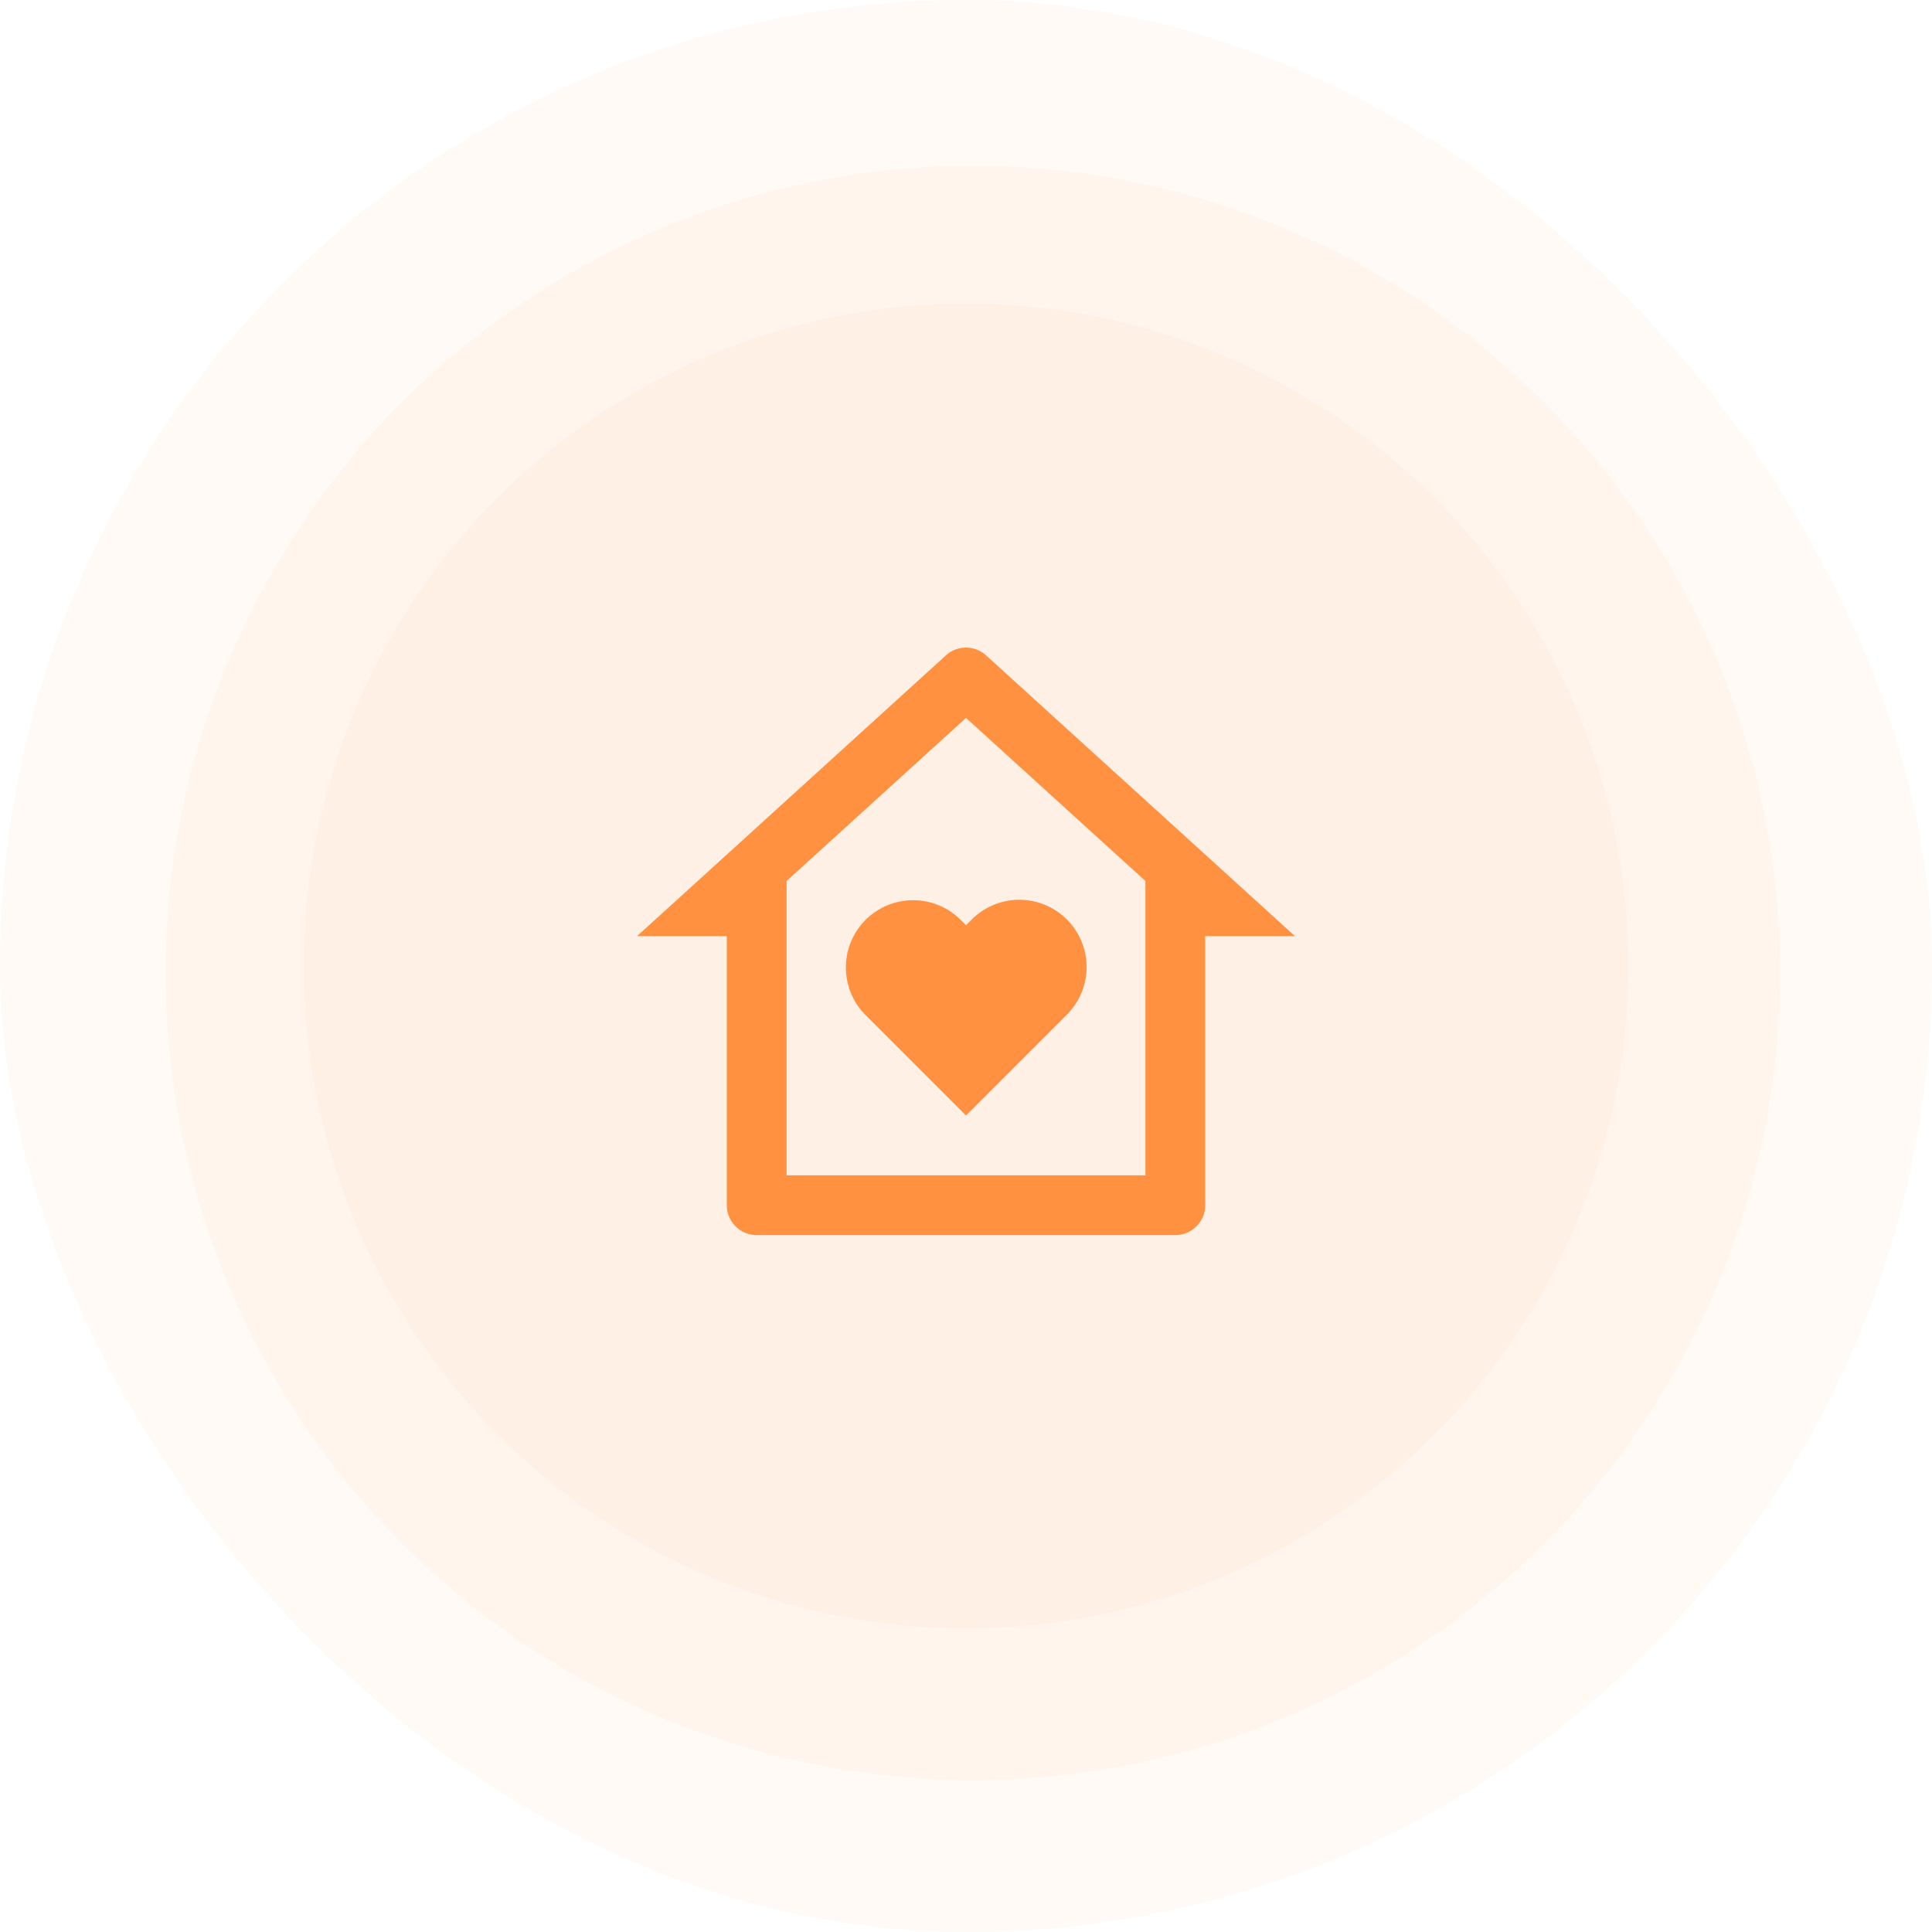
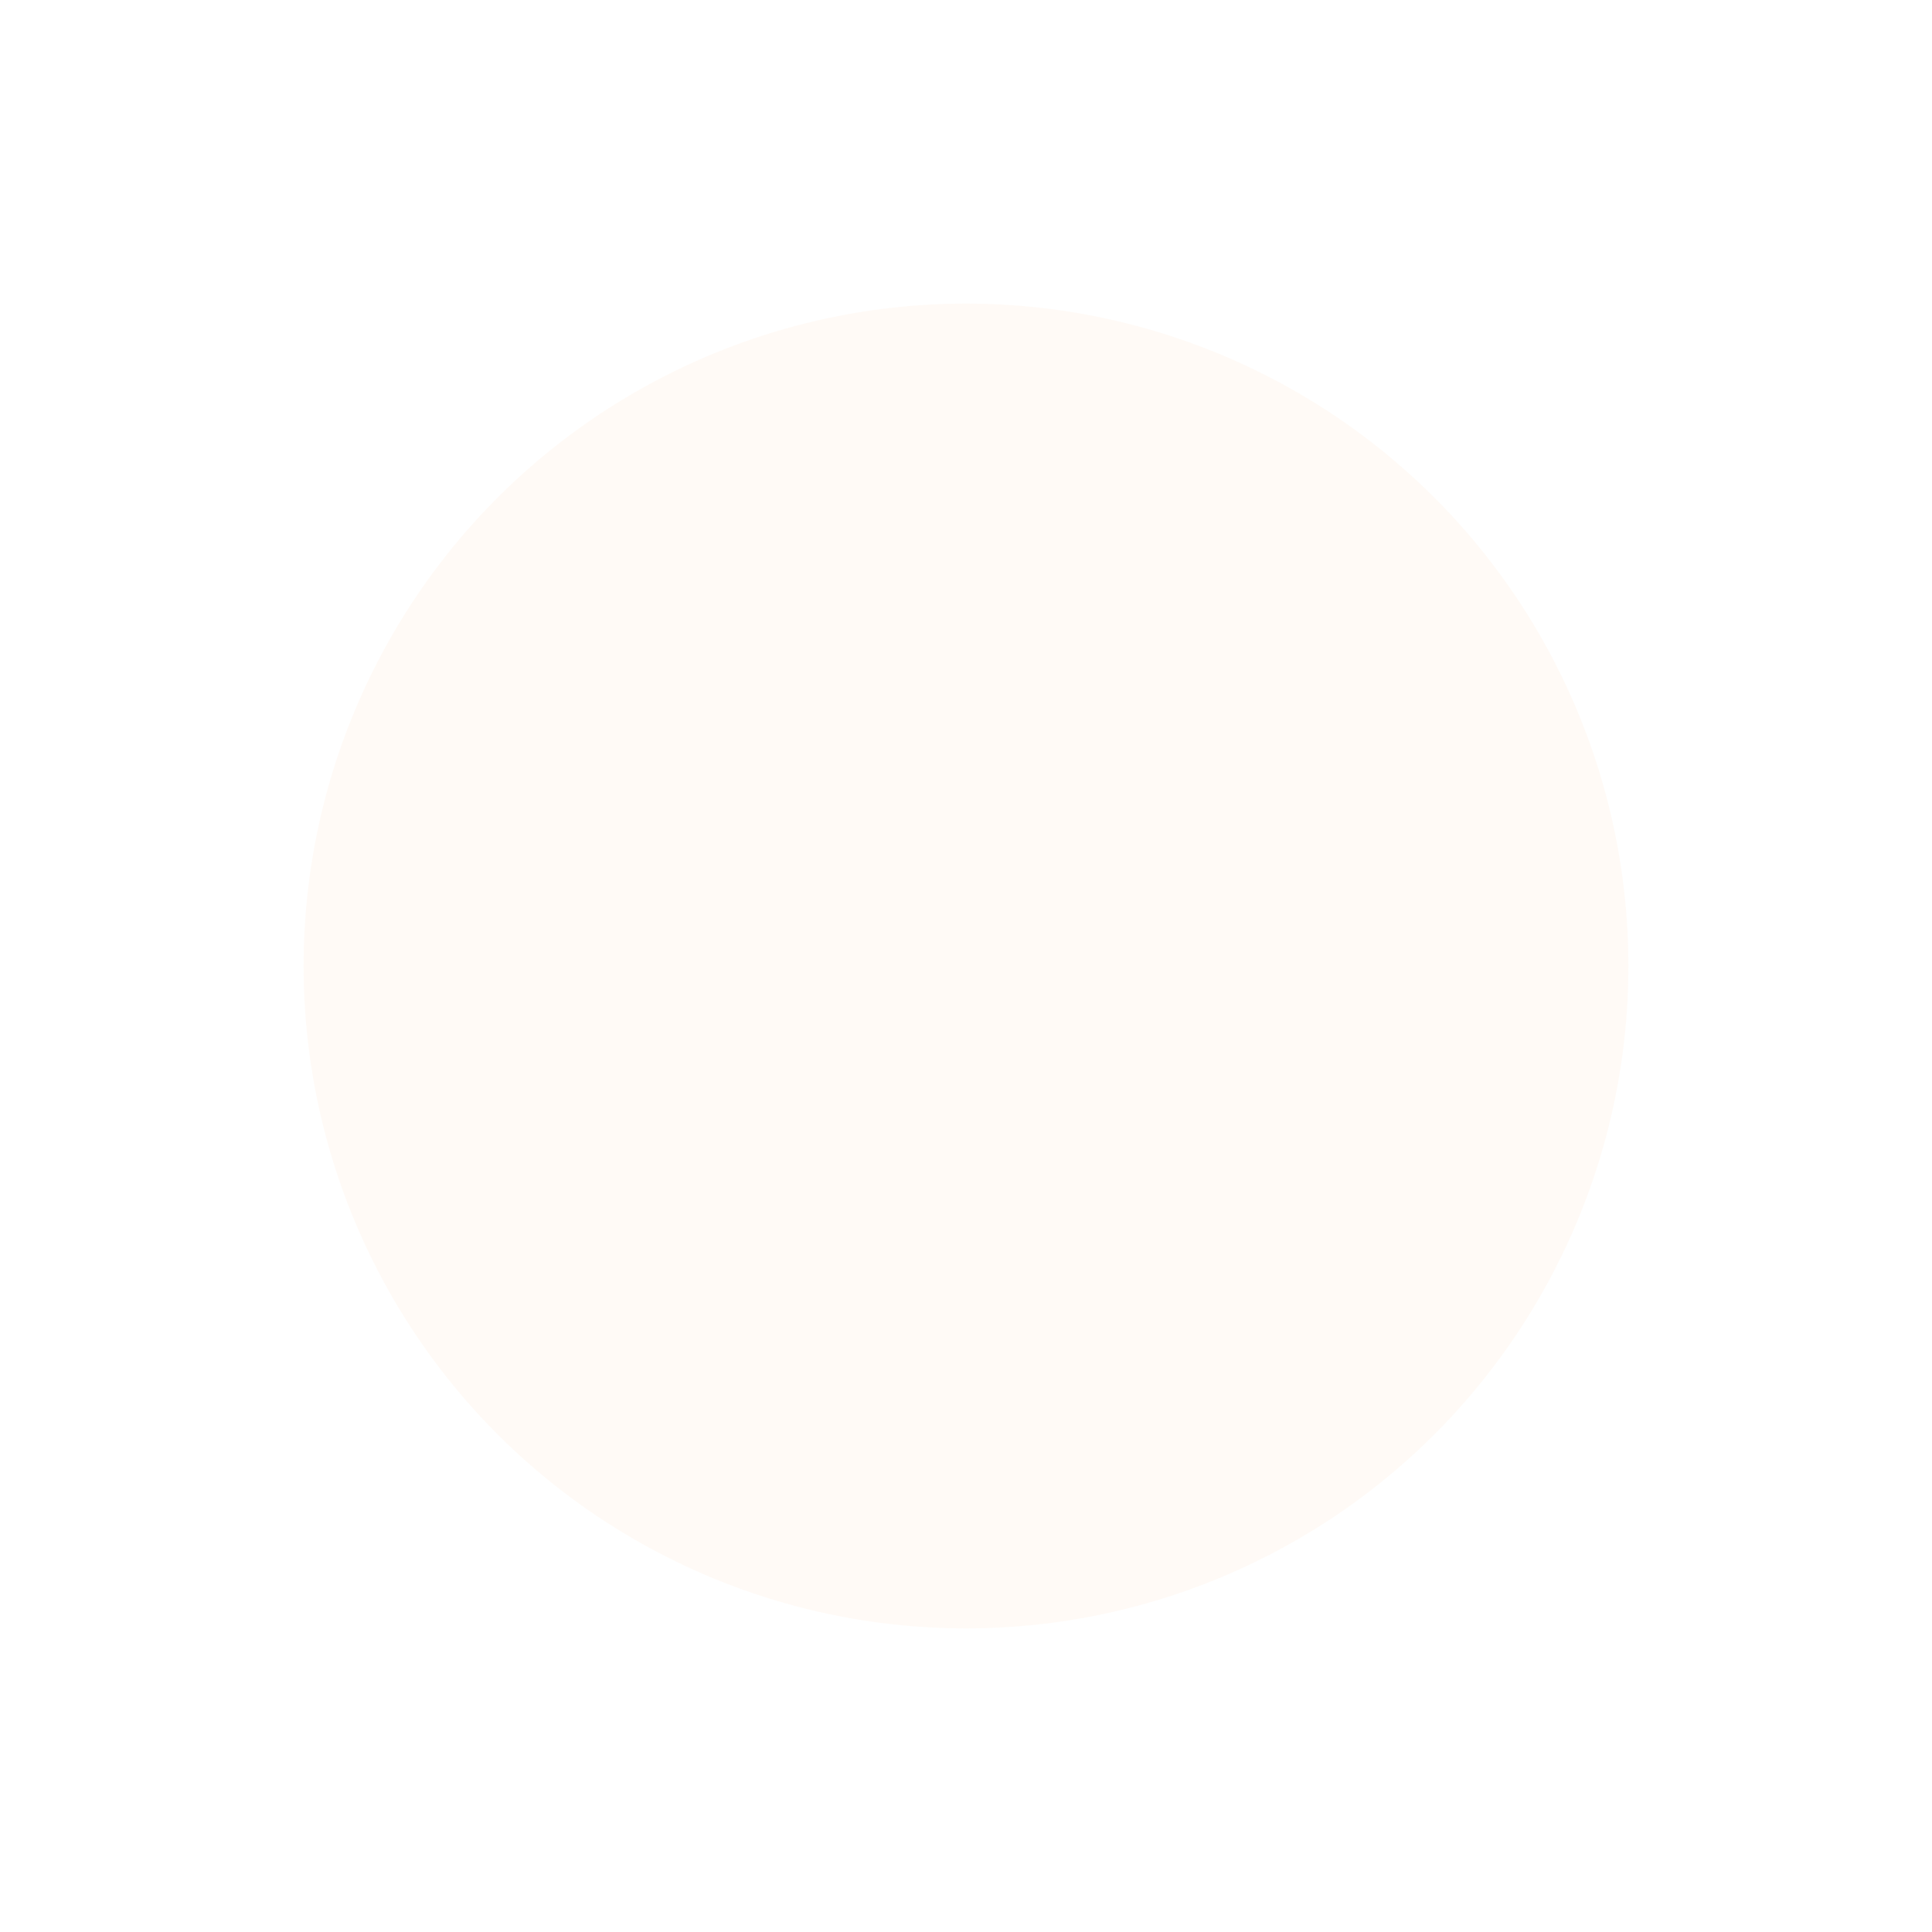
<svg xmlns="http://www.w3.org/2000/svg" width="140" height="140" viewBox="0 0 140 140" fill="none">
-   <rect width="140" height="140" rx="70" fill="#FF9141" fill-opacity=".05" />
-   <circle cx="70.5" cy="70.5" r="58.5" fill="#FF9141" fill-opacity=".05" />
  <circle cx="70" cy="70" r="48" fill="#FF9141" fill-opacity=".05" />
-   <path d="M87.334 87.333a2.167 2.167 0 01-2.167 2.167H54.834a2.167 2.167 0 01-2.167-2.167v-19.5h-6.5l22.375-20.34a2.166 2.166 0 012.916 0l22.376 20.34h-6.5v19.5zM83 85.167V63.84L70 52.023 57 63.84v21.327h26zm-13-4.334l-7.278-7.278a4.875 4.875 0 116.895-6.894l.383.384.384-.384a4.875 4.875 0 116.894 6.894L70 80.833z" fill="#FF9141" />
</svg>